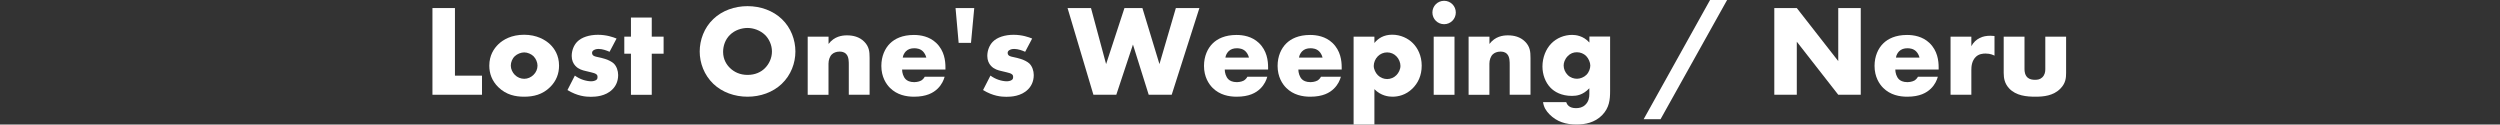
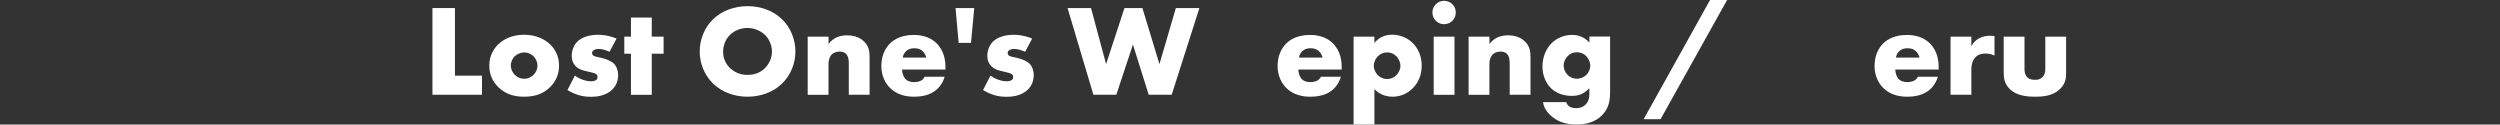
<svg xmlns="http://www.w3.org/2000/svg" id="_レイヤー_2" viewBox="0 0 500 24.91">
  <rect x="0" y="0" width="500" height="24.91" fill="#333333" stroke="none" />
  <defs>
    <style>.cls-1{fill:none;}.cls-2{fill:#fff;}</style>
  </defs>
  <g id="_デザイン">
    <path class="cls-2" d="m90.99,1.61v13.52h5.41v3.82h-9.91V1.61h4.5Z" />
    <path class="cls-2" d="m110.02,17.42c-1.53,1.51-3.33,1.92-5.2,1.92-1.69,0-3.56-.34-5.17-1.92-1.27-1.25-1.79-2.73-1.79-4.29,0-2.08.94-3.43,1.79-4.26.96-.94,2.65-1.92,5.17-1.92s4.24,1.01,5.2,1.92c.86.83,1.79,2.18,1.79,4.26,0,1.56-.52,3.04-1.79,4.29Zm-7.05-6.19c-.52.49-.81,1.22-.81,1.9s.34,1.38.81,1.85c.49.49,1.17.78,1.87.78s1.35-.29,1.85-.78c.52-.49.81-1.17.81-1.85,0-.62-.29-1.38-.81-1.9-.47-.44-1.2-.75-1.85-.75s-1.4.31-1.87.75Z" />
    <path class="cls-2" d="m114.96,15.11c.49.36,1.09.68,1.66.86.52.18,1.17.29,1.61.29.31,0,.81-.08,1.07-.31.18-.18.21-.34.21-.55,0-.18-.03-.36-.21-.52-.26-.23-.68-.31-1.09-.42l-1.09-.26c-.57-.13-1.4-.34-2.03-1.01-.44-.47-.75-1.12-.75-2,0-1.12.44-2.16,1.09-2.83.88-.91,2.44-1.4,4.16-1.4s3.04.47,3.72.75l-1.4,2.65c-.57-.26-1.43-.57-2.18-.57-.42,0-.7.08-.96.23-.23.13-.36.31-.36.57,0,.36.23.55.49.65.39.16.73.16,1.38.34l.75.21c.55.16,1.38.57,1.72.91.57.55.88,1.46.88,2.31,0,1.4-.6,2.34-1.17,2.89-1.35,1.35-3.33,1.46-4.29,1.46-1.04,0-2.68-.13-4.68-1.35l1.48-2.89Z" />
    <path class="cls-2" d="m130.35,10.74v8.22h-4.16v-8.22h-1.33v-3.41h1.33v-3.82h4.16v3.82h2.37v3.41h-2.37Z" />
    <path class="cls-2" d="m156.35,16.77c-1.77,1.69-4.26,2.57-6.84,2.57s-5.07-.88-6.84-2.57c-1.85-1.77-2.73-4.19-2.73-6.47s.88-4.76,2.73-6.5c1.77-1.69,4.26-2.57,6.84-2.57s5.07.88,6.84,2.57c1.85,1.74,2.73,4.19,2.73,6.5s-.88,4.71-2.73,6.47Zm-10.35-9.8c-.94.91-1.38,2.18-1.38,3.41,0,1.53.73,2.6,1.38,3.22.83.81,2,1.38,3.51,1.38s2.68-.55,3.48-1.35c.81-.81,1.4-2,1.4-3.33s-.6-2.55-1.4-3.33c-.96-.91-2.29-1.38-3.48-1.38s-2.57.44-3.51,1.38Z" />
    <path class="cls-2" d="m161.55,7.33h4.16v1.46c1.14-1.51,2.68-1.72,3.69-1.72,1.2,0,2.47.29,3.43,1.25.99.99,1.09,1.98,1.09,3.25v7.38h-4.16v-5.88c0-.68.03-1.69-.52-2.26-.39-.42-.91-.49-1.33-.49-.65,0-1.2.23-1.53.55-.42.39-.68,1.14-.68,1.85v6.24h-4.16V7.33Z" />
    <path class="cls-2" d="m189.08,13.91h-8.66c0,.62.23,1.46.73,1.95.26.26.78.57,1.72.57.1,0,.83-.03,1.35-.31.26-.16.55-.42.73-.78h3.98c-.18.65-.55,1.56-1.4,2.39-.86.83-2.21,1.61-4.73,1.61-1.53,0-3.38-.34-4.81-1.77-.75-.75-1.72-2.18-1.72-4.39,0-1.95.73-3.51,1.74-4.5.96-.94,2.47-1.69,4.76-1.69,1.35,0,3.09.29,4.47,1.59,1.64,1.56,1.85,3.59,1.85,4.89v.44Zm-3.82-2.39c-.1-.44-.36-.94-.68-1.25-.55-.55-1.3-.62-1.72-.62-.7,0-1.25.18-1.69.62-.29.31-.55.73-.62,1.25h4.71Z" />
    <path class="cls-2" d="m194.2,8.58h-2.47l-.62-6.97h3.74l-.65,6.97Z" />
    <path class="cls-2" d="m198.08,15.11c.49.36,1.09.68,1.66.86.52.18,1.17.29,1.61.29.31,0,.81-.08,1.07-.31.18-.18.21-.34.21-.55,0-.18-.03-.36-.21-.52-.26-.23-.68-.31-1.09-.42l-1.09-.26c-.57-.13-1.4-.34-2.03-1.01-.44-.47-.75-1.12-.75-2,0-1.12.44-2.16,1.09-2.83.88-.91,2.44-1.4,4.16-1.4s3.04.47,3.72.75l-1.4,2.65c-.57-.26-1.43-.57-2.18-.57-.42,0-.7.08-.96.23-.23.13-.36.31-.36.57,0,.36.23.55.49.65.39.16.73.16,1.38.34l.75.21c.55.16,1.38.57,1.72.91.57.55.88,1.46.88,2.31,0,1.4-.6,2.34-1.17,2.89-1.35,1.35-3.33,1.46-4.29,1.46-1.04,0-2.68-.13-4.68-1.35l1.48-2.89Z" />
    <path class="cls-2" d="m218.2,1.61l3.02,11.21,3.67-11.21h3.59l3.41,11.21,3.28-11.21h4.71l-5.54,17.34h-4.6l-3.15-10.04-3.33,10.04h-4.58l-5.17-17.34h4.71Z" />
-     <path class="cls-2" d="m253.61,13.91h-8.66c0,.62.23,1.46.73,1.95.26.26.78.57,1.72.57.1,0,.83-.03,1.35-.31.26-.16.55-.42.73-.78h3.98c-.18.65-.55,1.56-1.4,2.39-.86.83-2.21,1.61-4.73,1.61-1.53,0-3.38-.34-4.81-1.77-.75-.75-1.72-2.18-1.72-4.39,0-1.95.73-3.51,1.74-4.5.96-.94,2.47-1.69,4.76-1.69,1.35,0,3.09.29,4.47,1.59,1.64,1.56,1.85,3.59,1.85,4.89v.44Zm-3.82-2.39c-.1-.44-.36-.94-.68-1.25-.55-.55-1.3-.62-1.72-.62-.7,0-1.25.18-1.69.62-.29.31-.55.73-.62,1.25h4.71Z" />
    <path class="cls-2" d="m268.33,13.91h-8.66c0,.62.23,1.46.73,1.95.26.26.78.57,1.72.57.1,0,.83-.03,1.35-.31.26-.16.55-.42.73-.78h3.98c-.18.65-.55,1.56-1.4,2.39s-2.21,1.61-4.73,1.61c-1.53,0-3.38-.34-4.81-1.77-.75-.75-1.72-2.18-1.72-4.39,0-1.95.73-3.51,1.74-4.5.96-.94,2.47-1.69,4.76-1.69,1.35,0,3.09.29,4.47,1.59,1.64,1.56,1.85,3.59,1.85,4.89v.44Zm-3.82-2.39c-.1-.44-.36-.94-.68-1.25-.55-.55-1.3-.62-1.72-.62-.7,0-1.25.18-1.69.62-.29.31-.55.73-.62,1.25h4.71Z" />
    <path class="cls-2" d="m274.88,24.91h-4.16V7.33h4.16v1.27c.73-.91,1.85-1.66,3.56-1.66s3.2.75,4.13,1.69c.96.96,1.77,2.5,1.77,4.5s-.75,3.51-1.87,4.6c-1.3,1.27-2.81,1.61-3.98,1.61-.75,0-2.31-.16-3.61-1.51v7.07Zm.68-13.65c-.52.52-.81,1.27-.81,1.92s.36,1.4.81,1.85c.49.49,1.17.78,1.87.78s1.38-.29,1.85-.78c.44-.44.81-1.14.81-1.85,0-.65-.29-1.4-.81-1.92-.47-.49-1.12-.78-1.85-.78s-1.38.29-1.87.78Z" />
    <path class="cls-2" d="m288.82.16c1.3,0,2.34,1.04,2.34,2.34s-1.04,2.34-2.34,2.34-2.34-1.04-2.34-2.34,1.04-2.34,2.34-2.34Zm2.08,7.18v11.62h-4.16V7.33h4.16Z" />
    <path class="cls-2" d="m293.73,7.33h4.16v1.46c1.14-1.51,2.68-1.72,3.69-1.72,1.2,0,2.47.29,3.43,1.25.99.99,1.09,1.98,1.09,3.25v7.38h-4.16v-5.88c0-.68.03-1.69-.52-2.26-.39-.42-.91-.49-1.33-.49-.65,0-1.2.23-1.53.55-.42.39-.68,1.14-.68,1.85v6.24h-4.16V7.33Z" />
    <path class="cls-2" d="m322.02,7.33v10.89c0,1.74-.16,3.33-1.59,4.81-1.48,1.51-3.43,1.87-5.12,1.87-2.16,0-3.95-.55-5.43-2.05-.68-.7-1.12-1.4-1.27-2.42h4.63c.16.47.57,1.2,1.95,1.2.65,0,1.3-.13,1.85-.65.7-.65.83-1.48.83-2.16v-1.17c-1.3,1.38-2.55,1.53-3.48,1.53-2.13,0-3.51-.83-4.29-1.64-1.04-1.07-1.61-2.65-1.61-4.24,0-1.82.7-3.48,1.72-4.55,1.12-1.17,2.68-1.77,4.21-1.77.73,0,2.24.16,3.46,1.53v-1.2h4.16Zm-8.48,3.9c-.6.62-.81,1.33-.81,1.87,0,.68.29,1.38.81,1.9.55.55,1.25.75,1.87.75s1.38-.29,1.87-.78c.52-.52.78-1.27.78-1.87s-.34-1.4-.83-1.9c-.47-.47-1.14-.75-1.85-.75s-1.3.23-1.85.78Z" />
    <path class="cls-2" d="m342.01,0h3.41l-13.31,23.84h-3.38L342.01,0Z" />
-     <path class="cls-2" d="m354.86,18.95V1.61h4.5l8.29,10.61V1.61h4.5v17.34h-4.5l-8.29-10.61v10.61h-4.5Z" />
    <path class="cls-2" d="m387.72,13.91h-8.66c0,.62.23,1.46.73,1.95.26.26.78.57,1.72.57.1,0,.83-.03,1.35-.31.26-.16.55-.42.73-.78h3.98c-.18.65-.55,1.56-1.4,2.39-.86.83-2.21,1.61-4.73,1.61-1.53,0-3.38-.34-4.81-1.77-.75-.75-1.72-2.18-1.72-4.39,0-1.95.73-3.51,1.74-4.5.96-.94,2.47-1.69,4.76-1.69,1.35,0,3.09.29,4.47,1.59,1.64,1.56,1.85,3.59,1.85,4.89v.44Zm-3.82-2.39c-.1-.44-.36-.94-.68-1.25-.55-.55-1.3-.62-1.72-.62-.7,0-1.25.18-1.69.62-.29.31-.55.73-.62,1.25h4.71Z" />
    <path class="cls-2" d="m390.11,7.33h4.16v1.9c.42-.78,1.01-1.3,1.64-1.61.62-.34,1.38-.47,2.16-.47.1,0,.29.03.83.05v3.93c-.21-.1-.78-.42-1.79-.42-.55,0-1.3.08-1.9.62-.88.81-.94,2.03-.94,2.65v4.97h-4.16V7.33Z" />
    <path class="cls-2" d="m404.9,7.33v6.5c0,.47.08,1.2.62,1.69.42.36.96.44,1.46.44.52,0,1.01-.05,1.48-.49.52-.52.6-1.12.6-1.64v-6.5h4.16v7.25c0,.99-.08,2.05-1.12,3.12-1.43,1.48-3.43,1.64-5.02,1.64-1.74,0-3.87-.18-5.25-1.66-.88-.94-1.09-1.98-1.09-3.09v-7.25h4.16Z" />
-     <rect class="cls-1" width="500" height="24.91" />
  </g>
</svg>